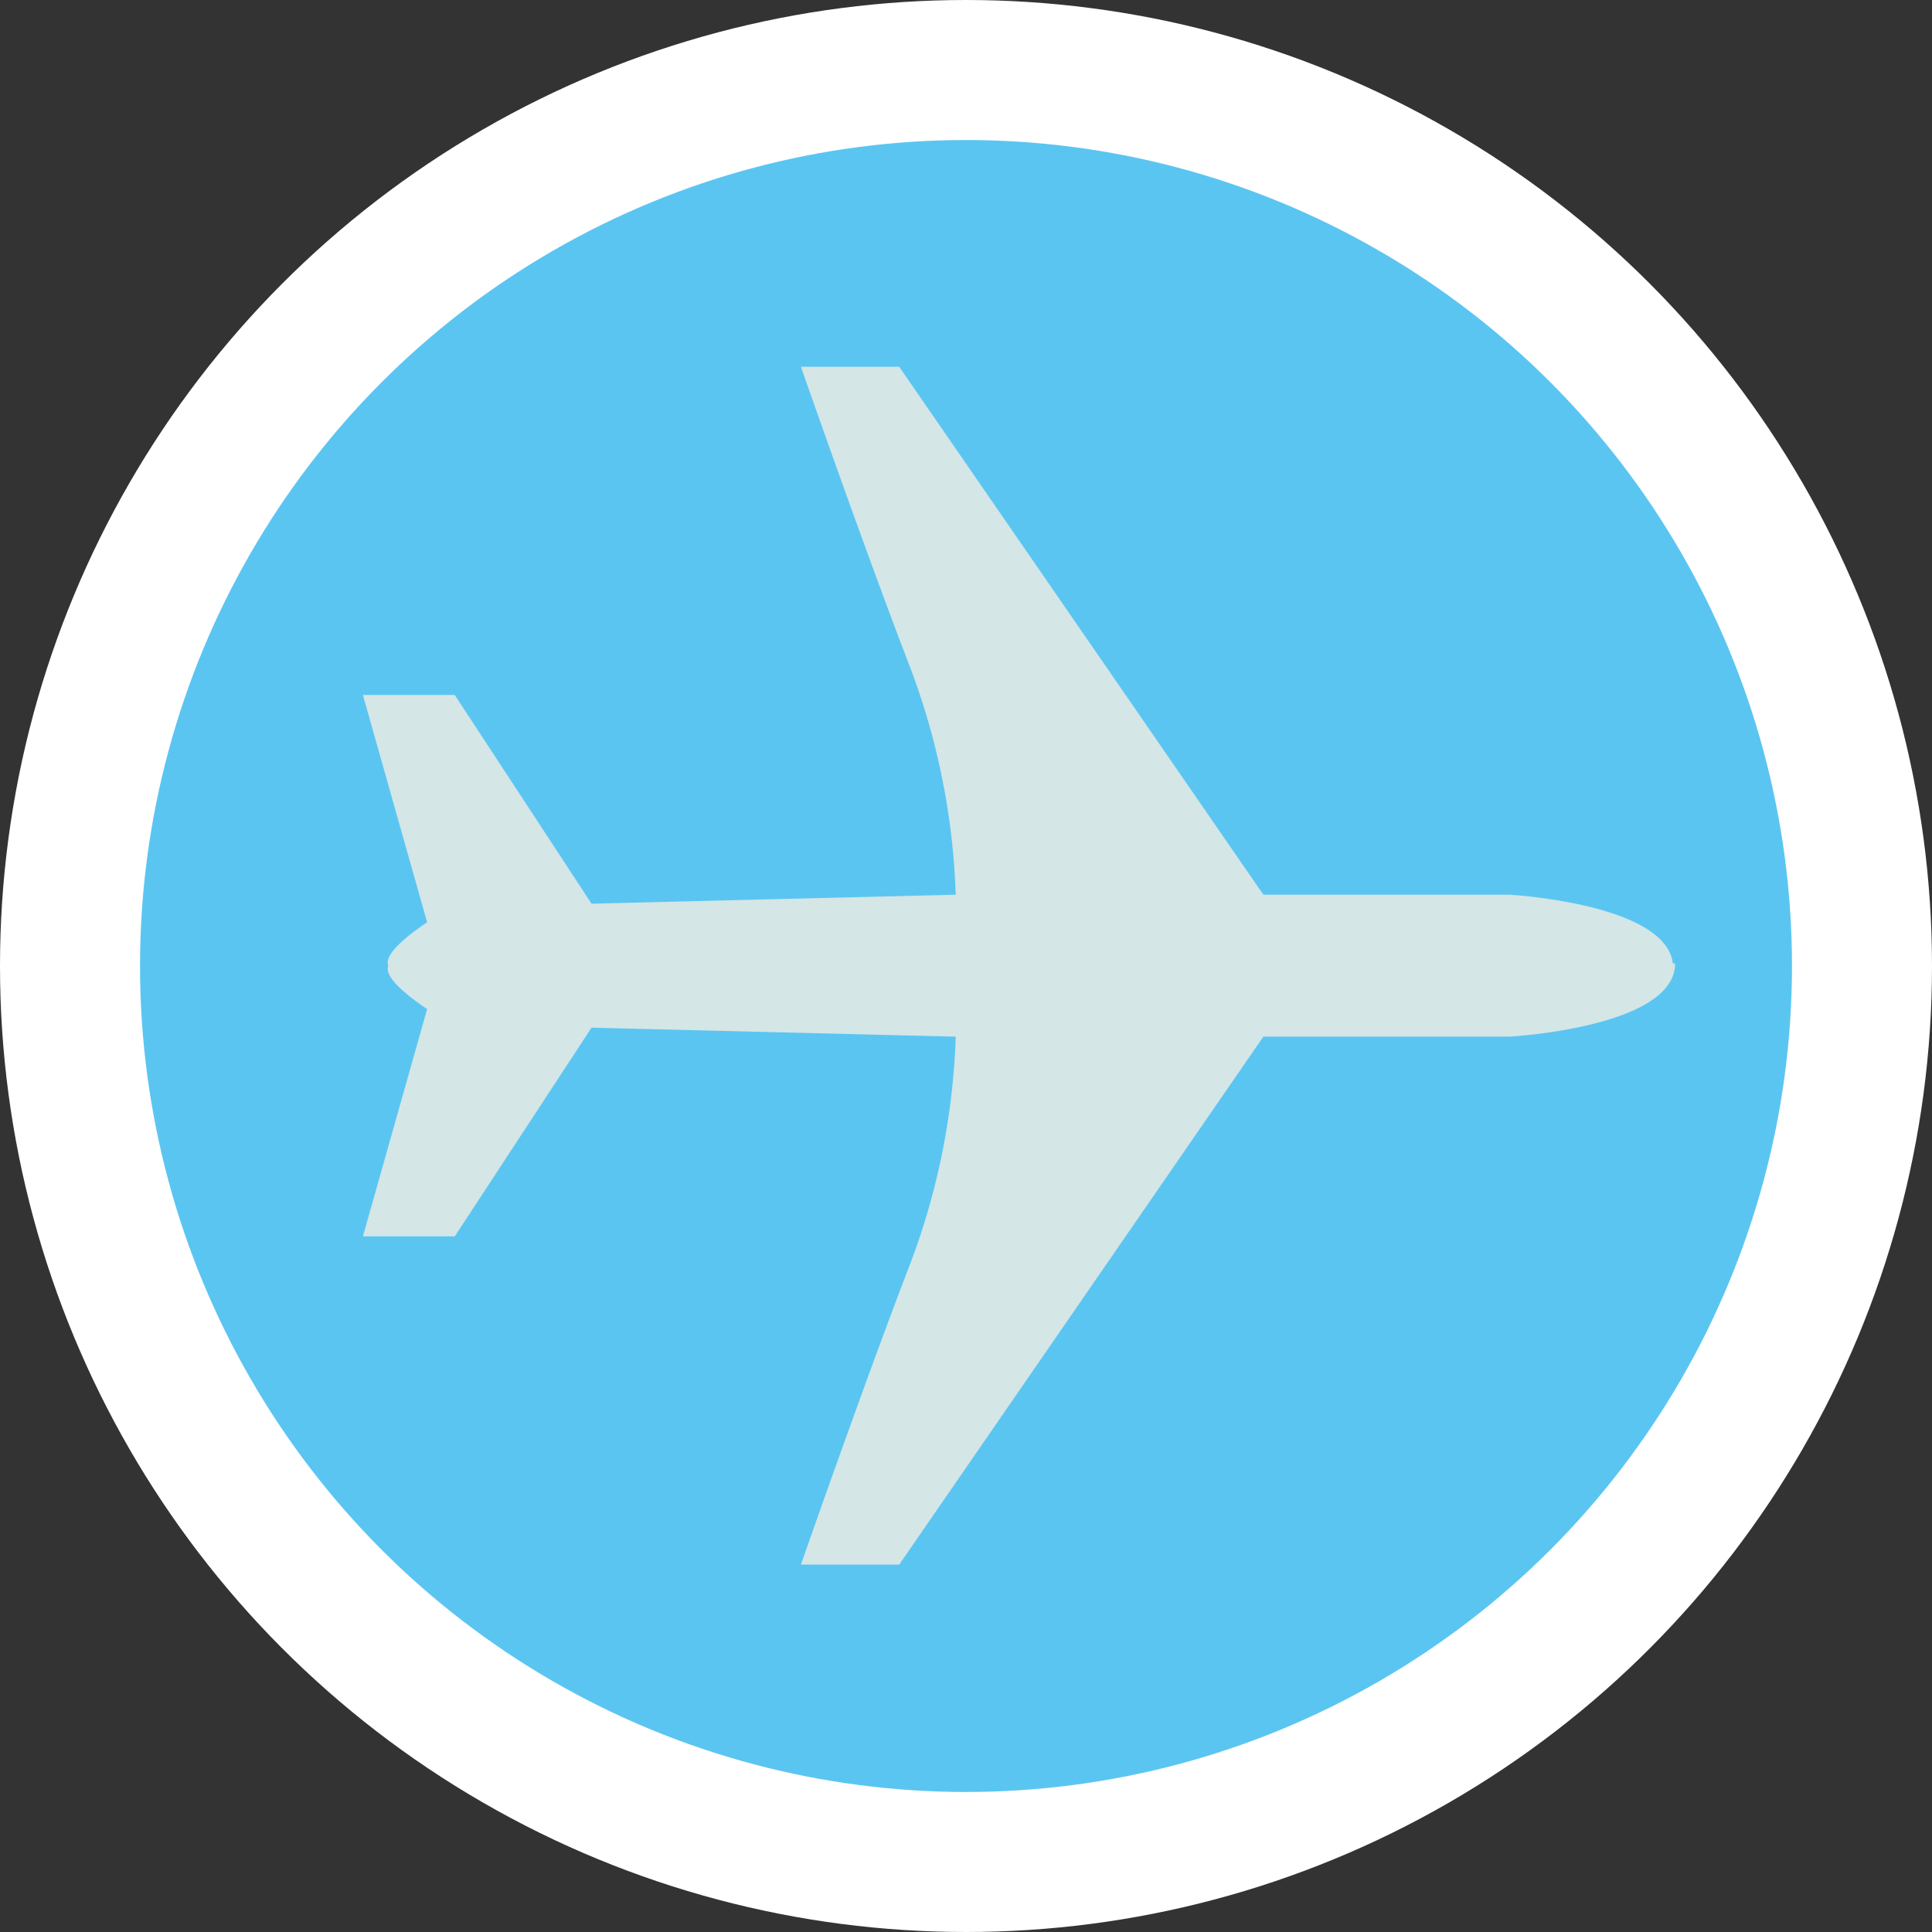
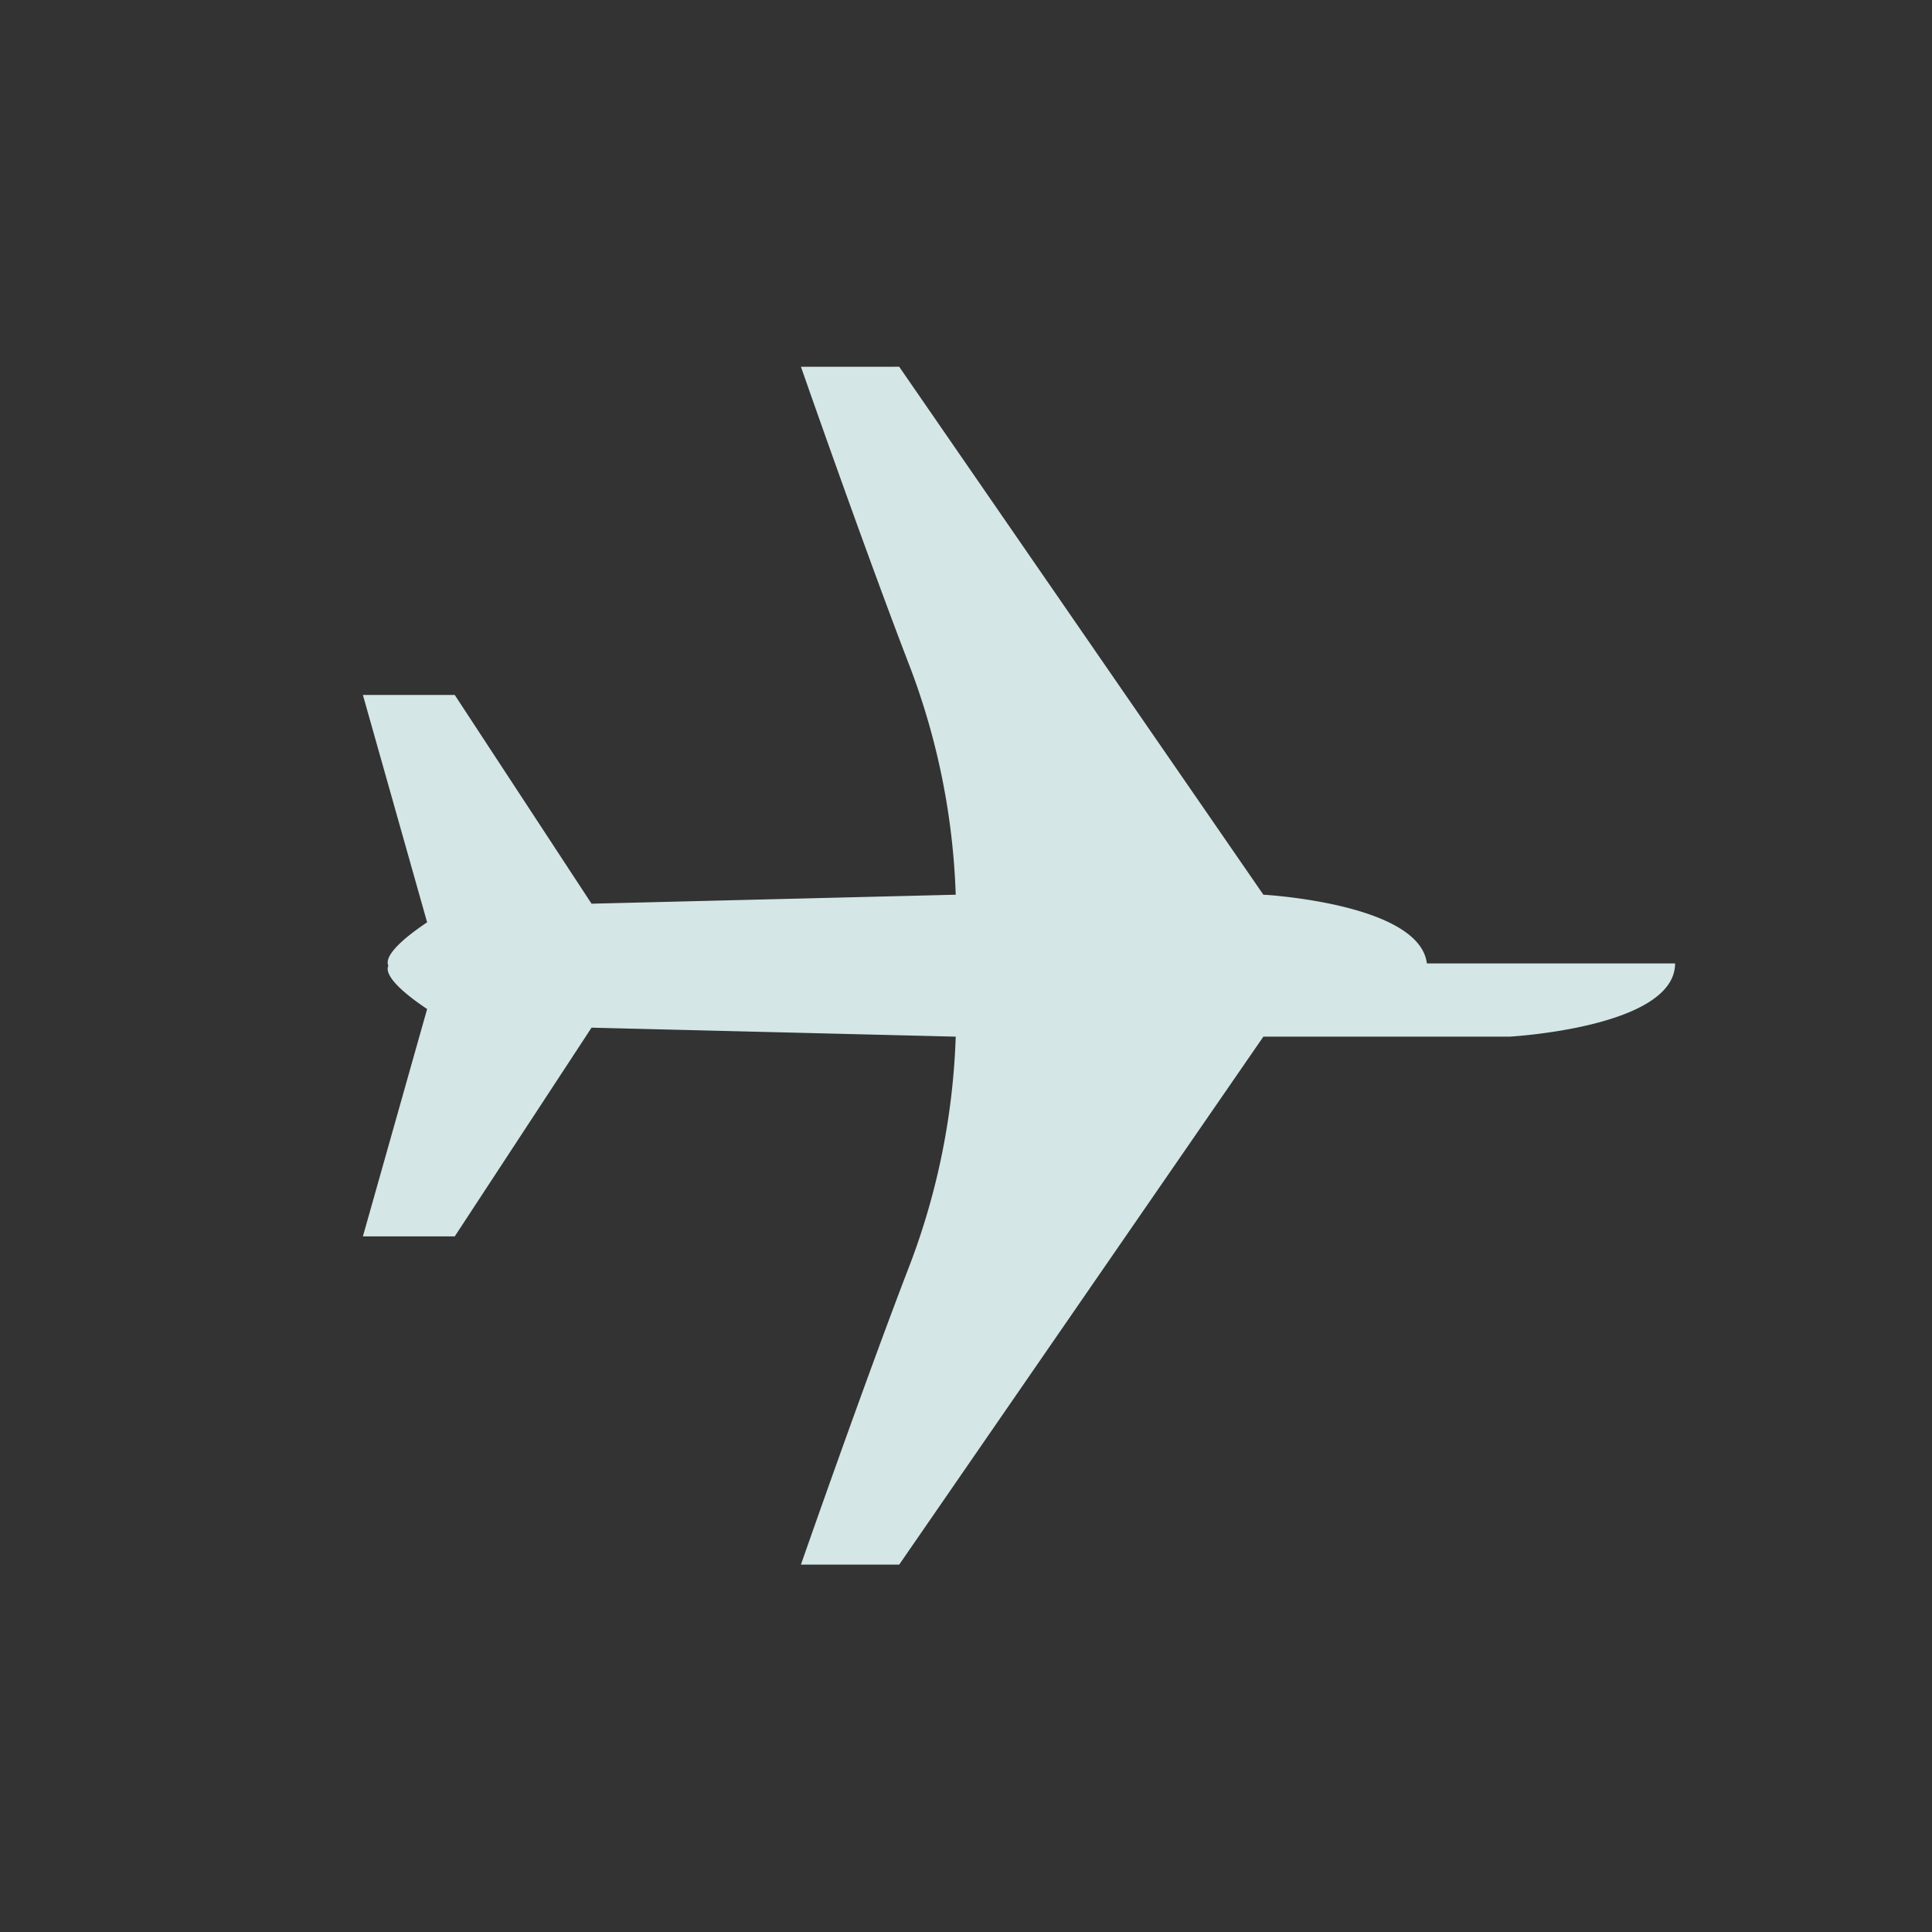
<svg xmlns="http://www.w3.org/2000/svg" viewBox="0 0 30.08 30.08">
  <rect x="0" y="0" width="30.08" height="30.08" fill="#333333" stroke="none" />
  <defs>
    <style>.cls-1{fill:#5bc5f2;}.cls-2{fill:none;stroke:#fff;stroke-width:2.18px;}.cls-3{fill:#d4e6e6;}</style>
  </defs>
  <title>plane-right</title>
  <g id="Layer_2" data-name="Layer 2">
    <g id="Layer_1-2" data-name="Layer 1">
-       <path class="cls-1" d="M1.08,15.07A14,14,0,1,1,15.08,29a13.95,13.95,0,0,1-14-13.91h0" />
-       <circle class="cls-2" cx="15.04" cy="15.04" r="13.95" />
      <path class="cls-3" d="M6.08,15s-.28.14.57.71l-1,3.54H7.08L9.21,16l5.67.14a11,11,0,0,1-.71,3.54c-.71,1.84-1.7,4.68-1.7,4.68H14l5.67-8.22h3.83S26.08,16,26.08,15" />
-       <path class="cls-3" d="M6.08,15.07s-.28-.14.57-.71l-1-3.54H7.08l2.13,3.25,5.67-.14a11,11,0,0,0-.71-3.54c-.71-1.84-1.7-4.68-1.7-4.68H14l5.67,8.22h3.83s2.55.14,2.55,1.14" />
+       <path class="cls-3" d="M6.08,15.07s-.28-.14.57-.71l-1-3.54H7.08l2.13,3.25,5.67-.14a11,11,0,0,0-.71-3.54c-.71-1.84-1.7-4.68-1.7-4.68H14l5.67,8.22s2.55.14,2.55,1.14" />
    </g>
  </g>
</svg>